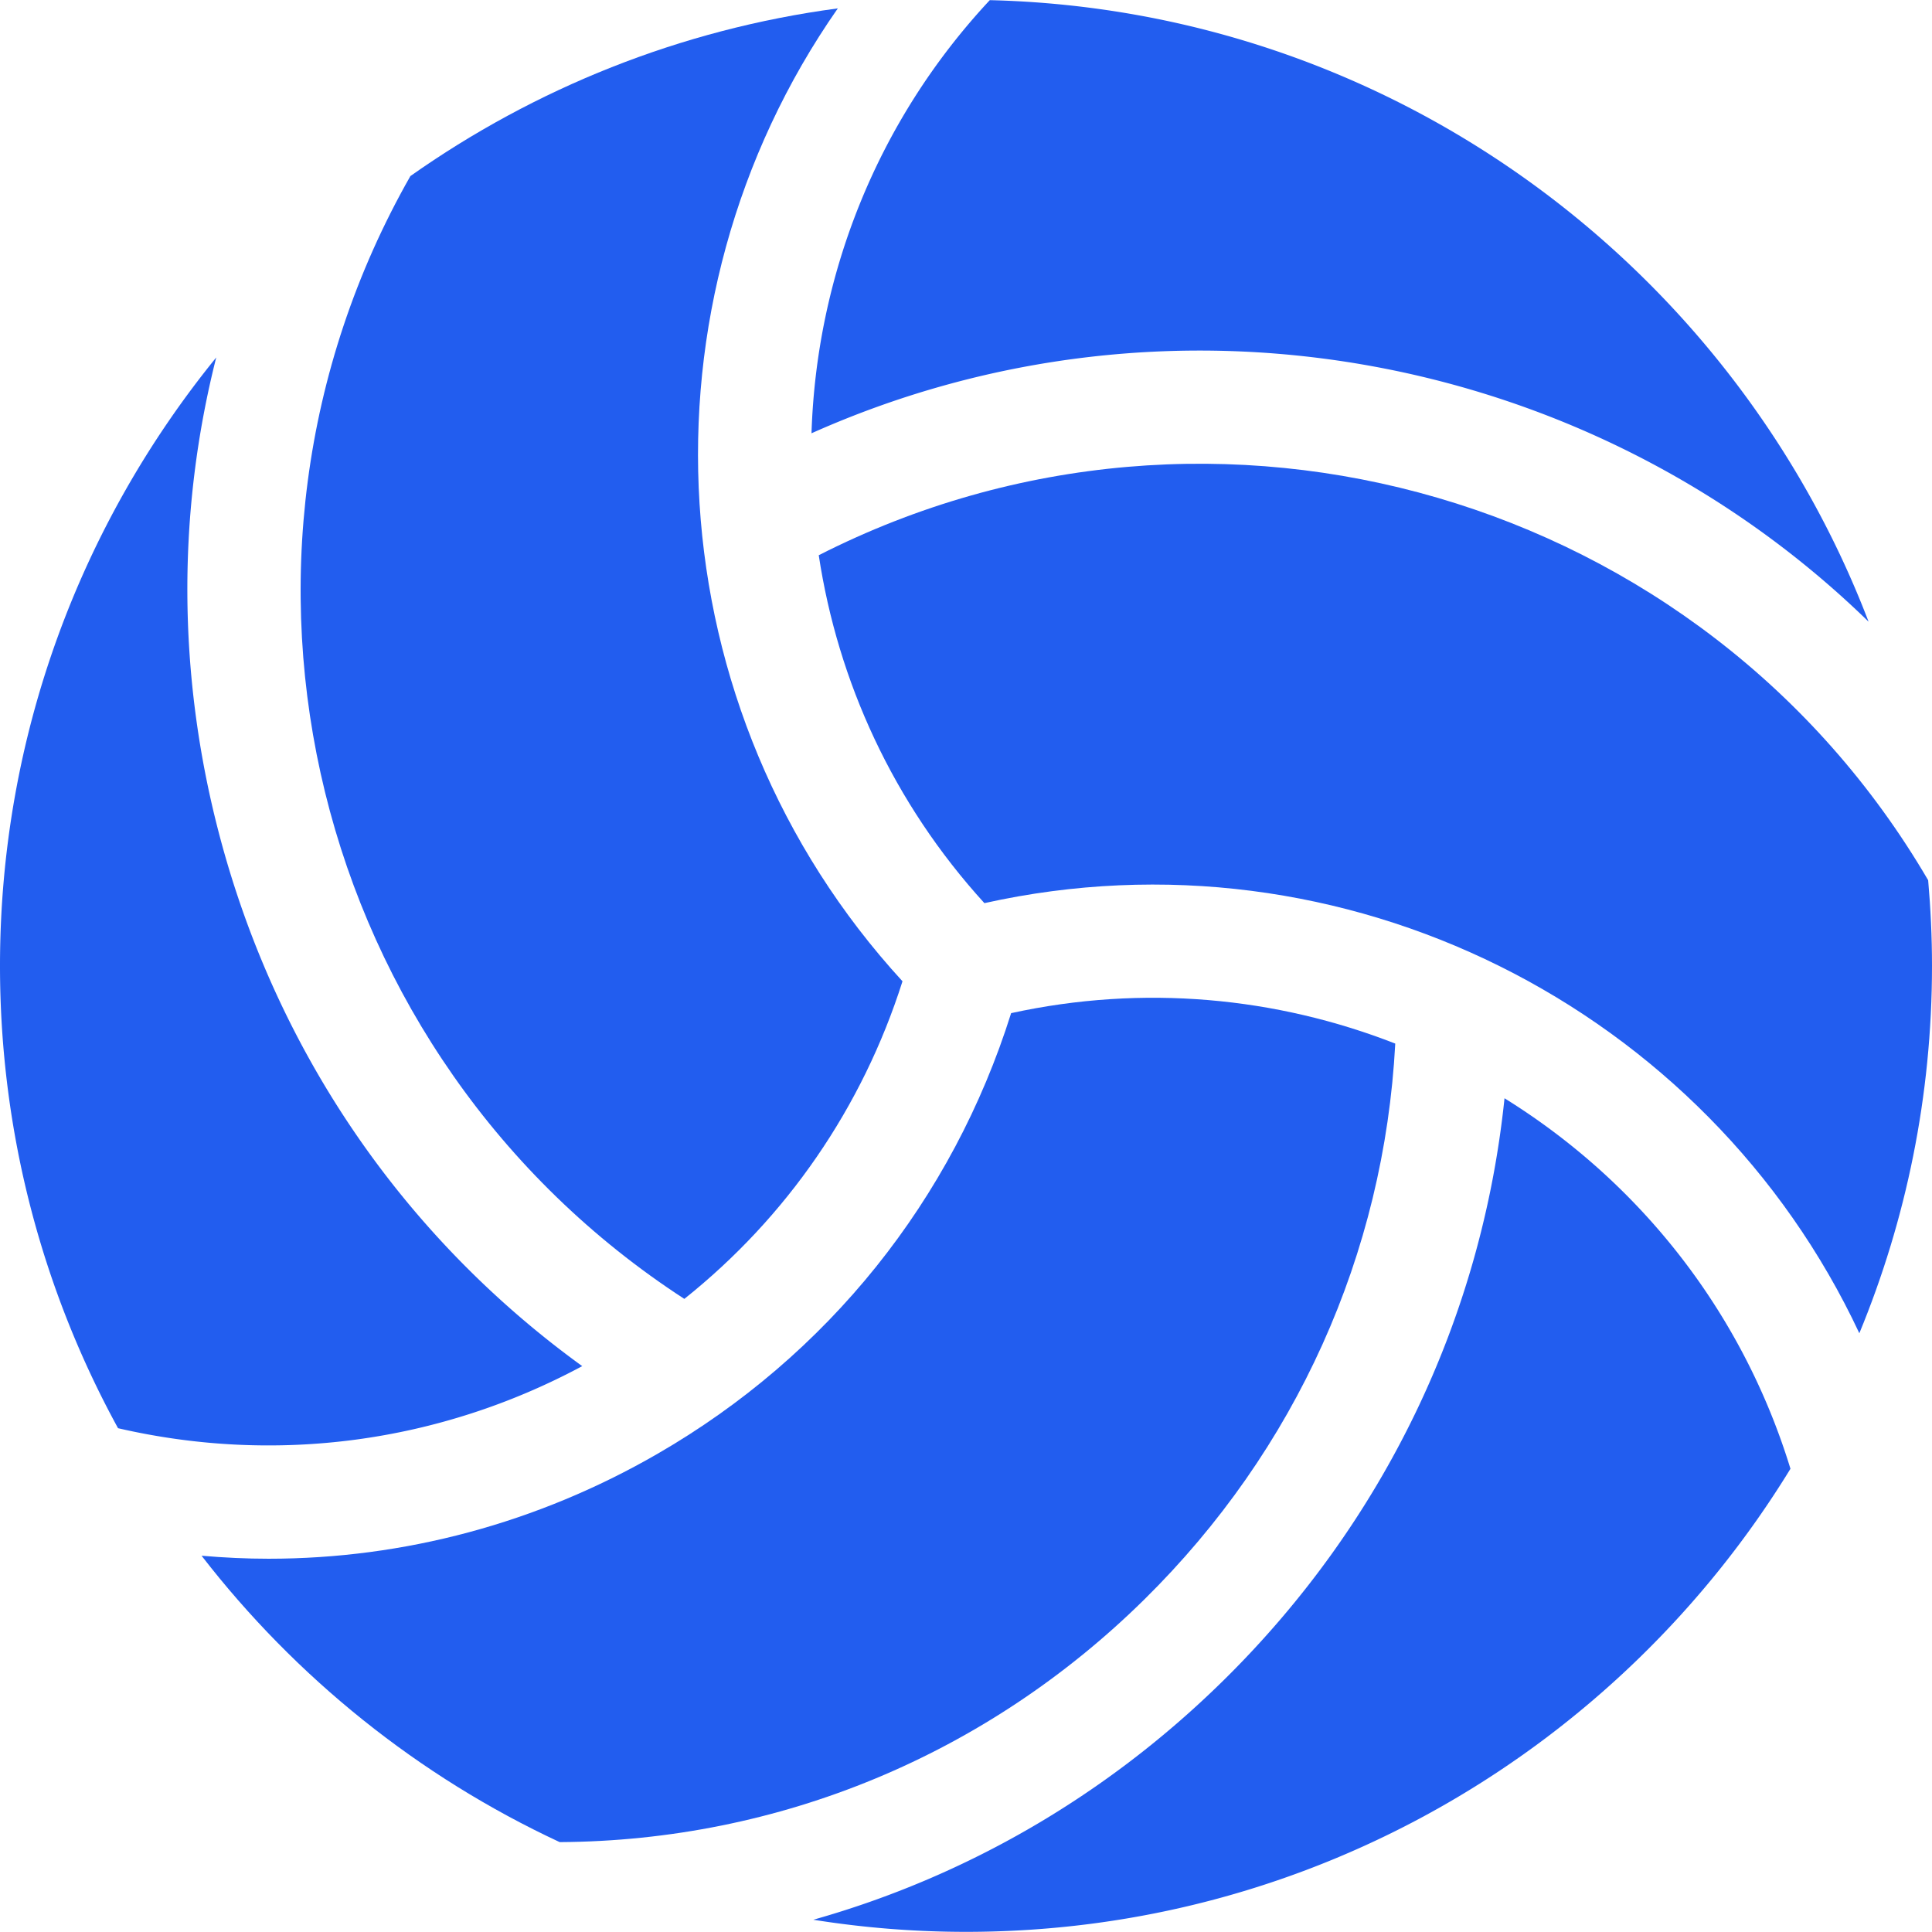
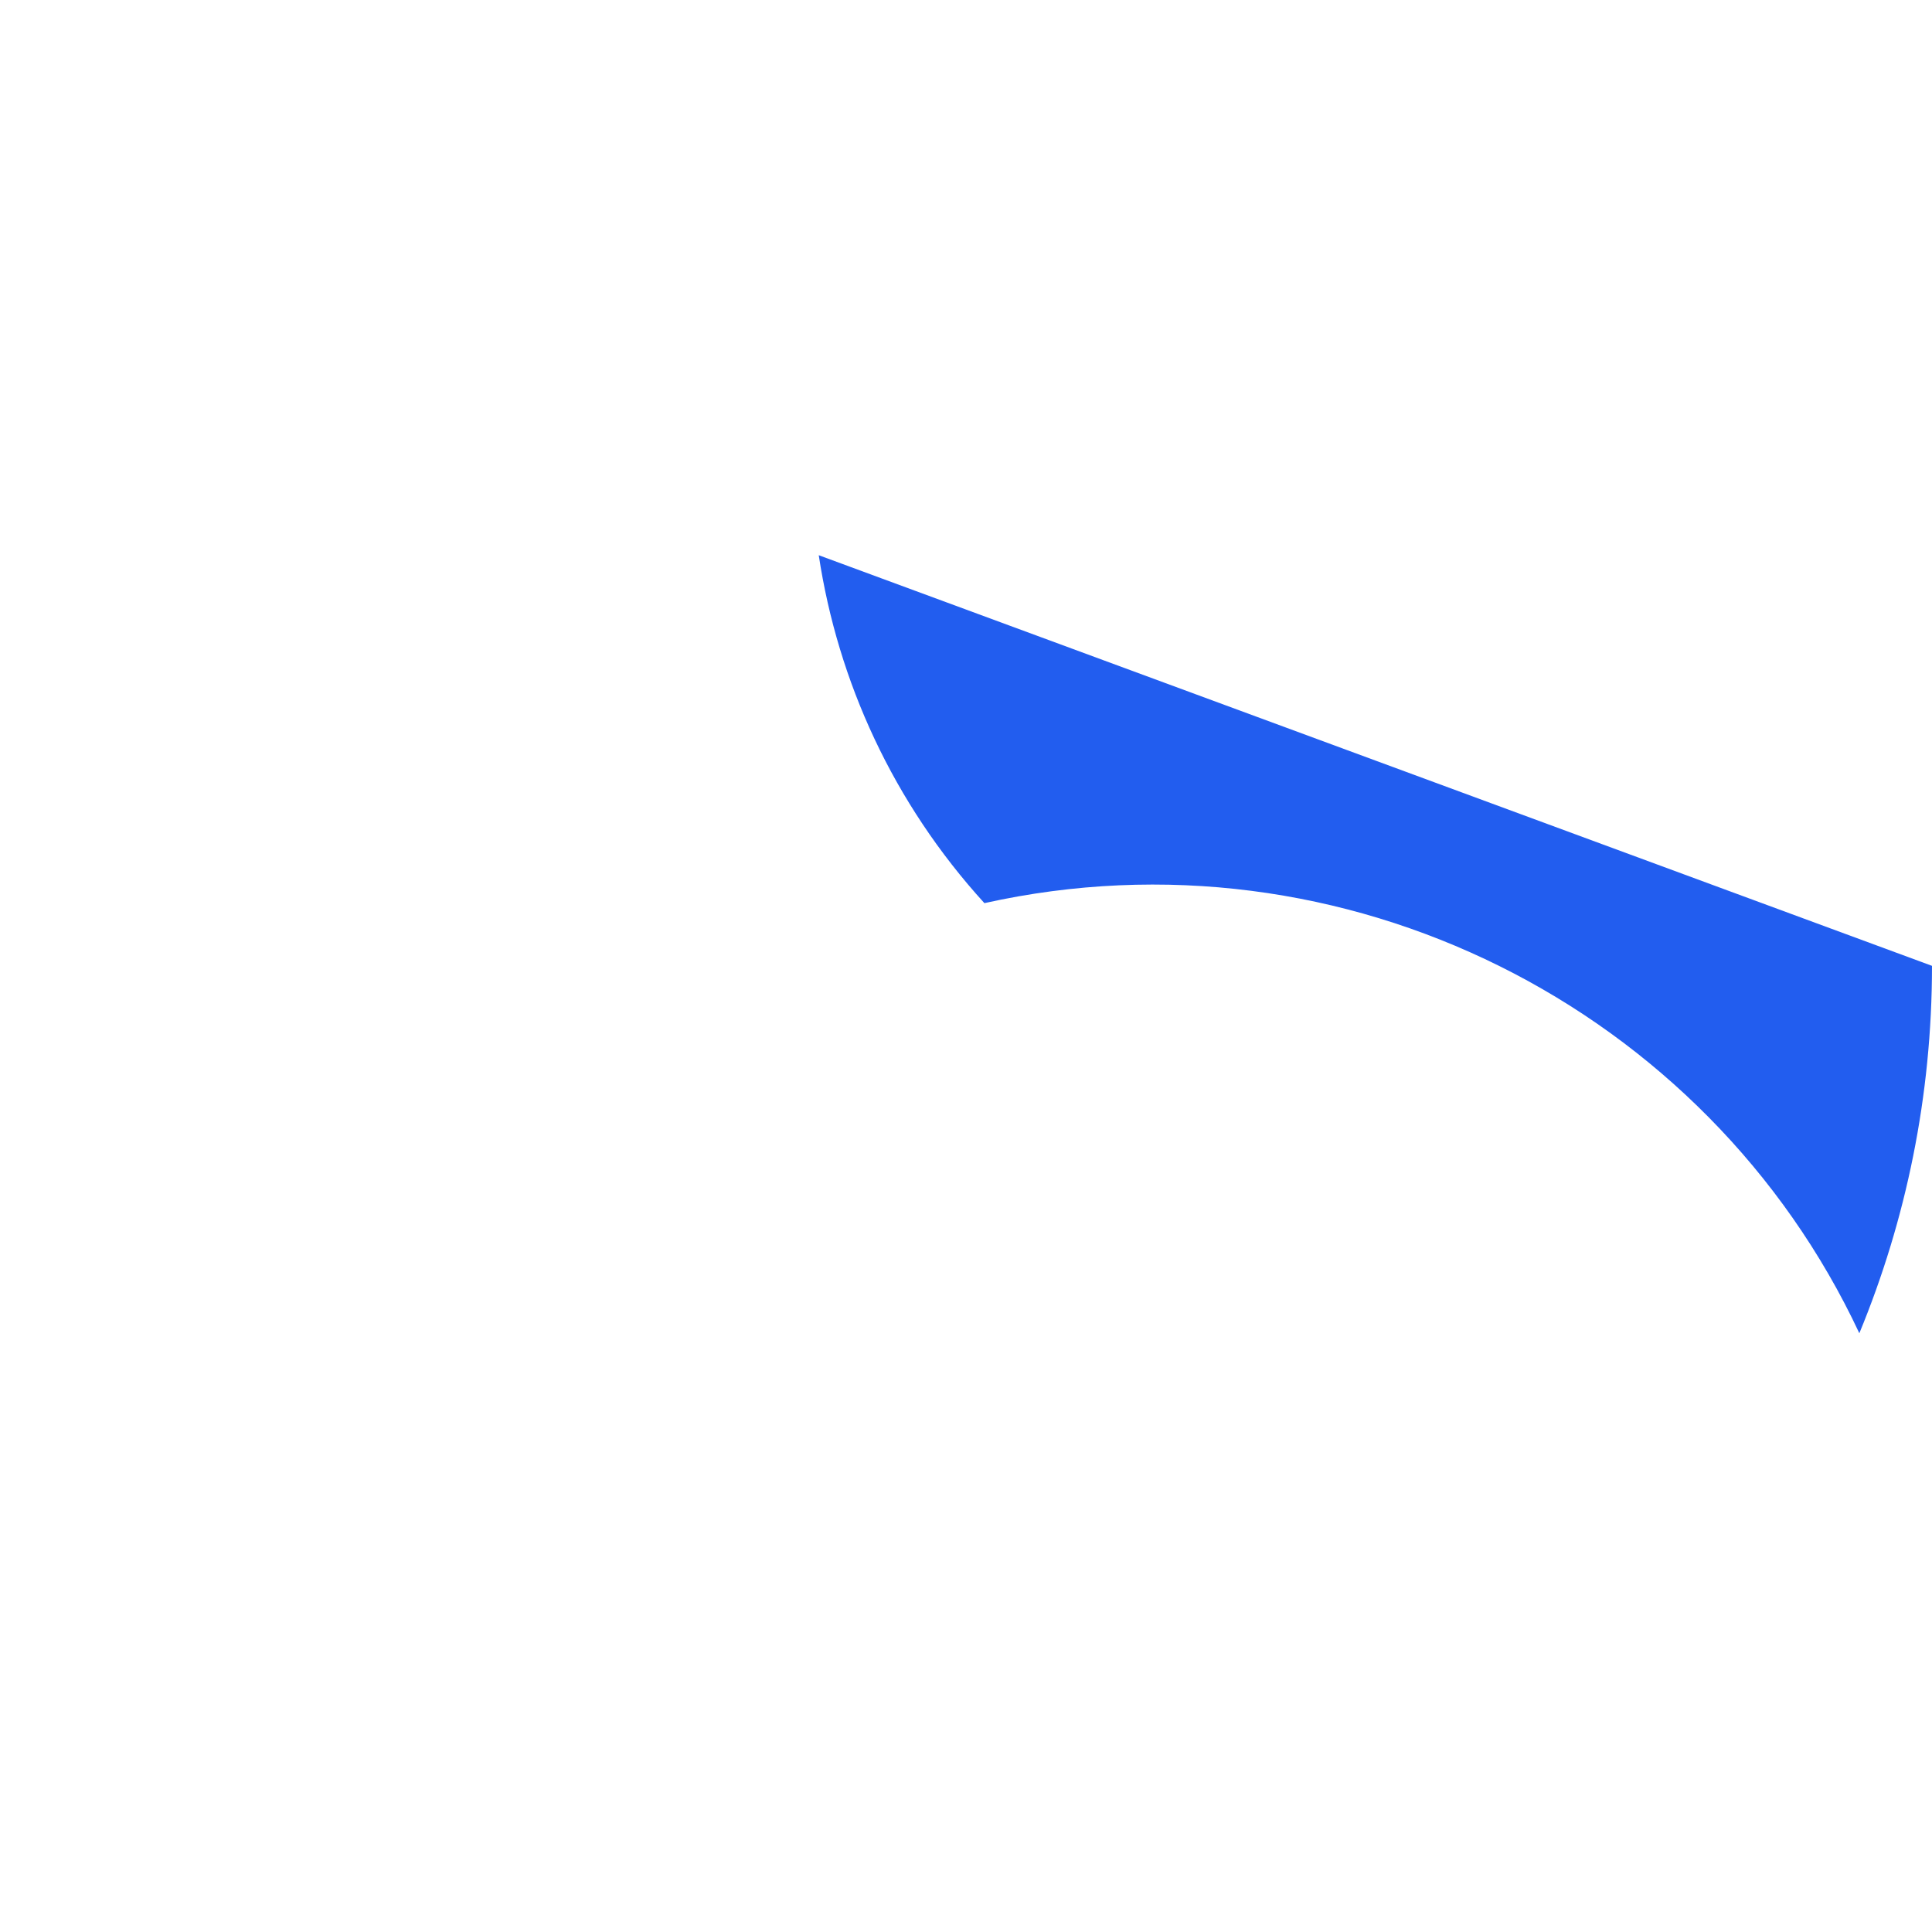
<svg xmlns="http://www.w3.org/2000/svg" version="1.1" width="512" height="512" x="0" y="0" viewBox="0 0 512 512" style="enable-background:new 0 0 512 512" xml:space="preserve" class="">
  <g>
-     <path d="M216.977 147.139c5.064 33.41 19.694 65.633 43.9 92.201 95.298-21.182 191.455 27.697 231.868 113.986C505.142 323.294 512 290.415 512 255.96c0-7.647-.357-15.21-1.017-22.689-59.682-102.096-189.118-139.499-294.006-86.132z" fill="#225def" opacity="1" data-original="#000000" />
-     <path d="M239.172 260.051c-65.999-71.947-71.72-179.689-17.142-257.832-41.756 5.561-80.36 21.22-113.272 44.442-58.456 102.736-26.072 233.465 72.597 297.559 27.147-21.652 47.175-50.692 57.817-84.169z" fill="#225def" opacity="1" data-original="#000000" />
-     <path d="M148.324 488.179c58.207-.338 113.105-23.094 154.908-64.279 40.189-39.595 63.582-91.593 66.525-147.338-31.466-12.31-66.686-15.746-101.797-8.069-15.543 49.471-48.567 90.724-93.771 116.815-31.847 18.381-67.189 27.771-102.996 27.771-5.917 0-11.846-.282-17.774-.797 24.983 32.302 57.503 58.485 94.905 75.897z" fill="#225def" opacity="1" data-original="#000000" />
-     <path d="M398.711 291.051c-6.041 58.337-31.967 112.391-74.424 154.22-30.941 30.484-68.223 52.052-108.75 63.48a256.727 256.727 0 0 0 40.464 3.209c92.369 0 173.462-49.178 218.49-122.722-12.954-42.27-40.597-76.376-75.78-98.187zM0 255.96c0 44.359 11.347 86.115 31.282 122.53 41.873 9.664 85.12 3.888 123.016-16.451-47.525-34.4-81.385-83.889-96.374-141.588-10.902-41.964-10.944-84.959-.621-125.711C21.497 138.783 0 194.905 0 255.96zM262.304.04c-30.188 32.359-45.937 73.381-47.247 114.785 95.869-42.805 207.131-21.219 280.136 49.928C459.078 70.359 368.63 2.623 262.304.04z" fill="#225def" opacity="1" data-original="#000000" />
+     <path d="M216.977 147.139c5.064 33.41 19.694 65.633 43.9 92.201 95.298-21.182 191.455 27.697 231.868 113.986C505.142 323.294 512 290.415 512 255.96z" fill="#225def" opacity="1" data-original="#000000" />
  </g>
</svg>